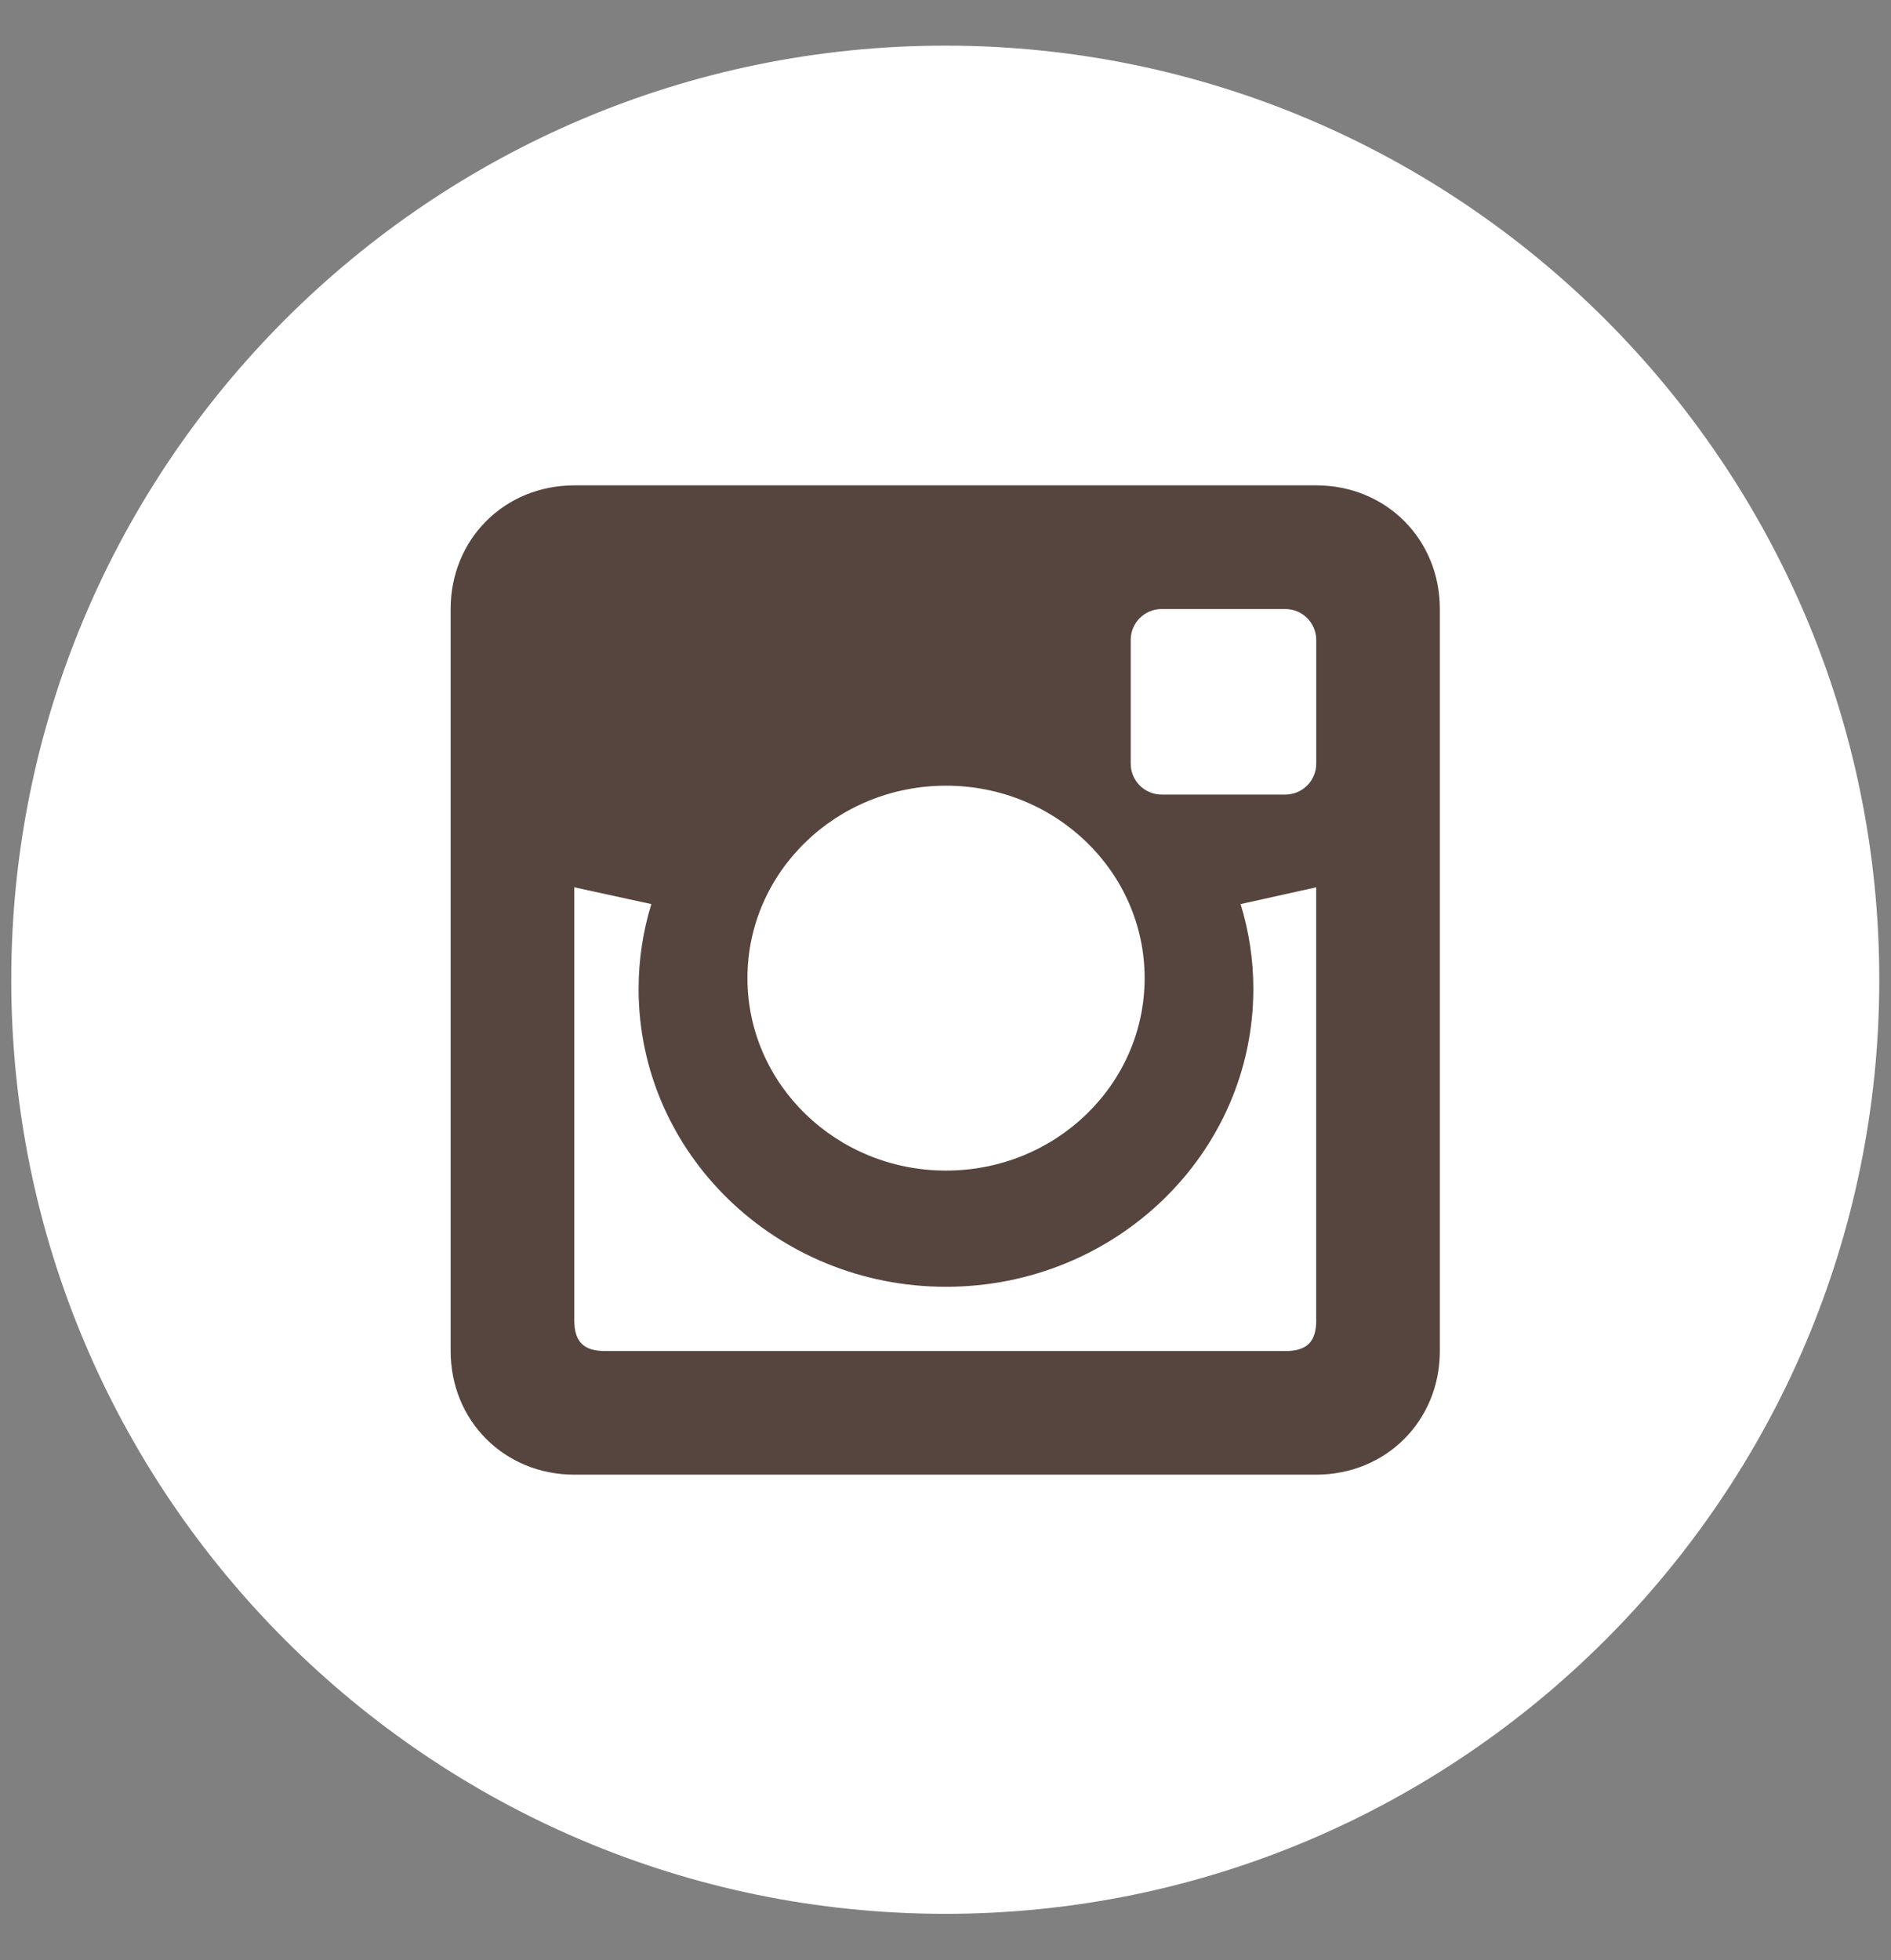
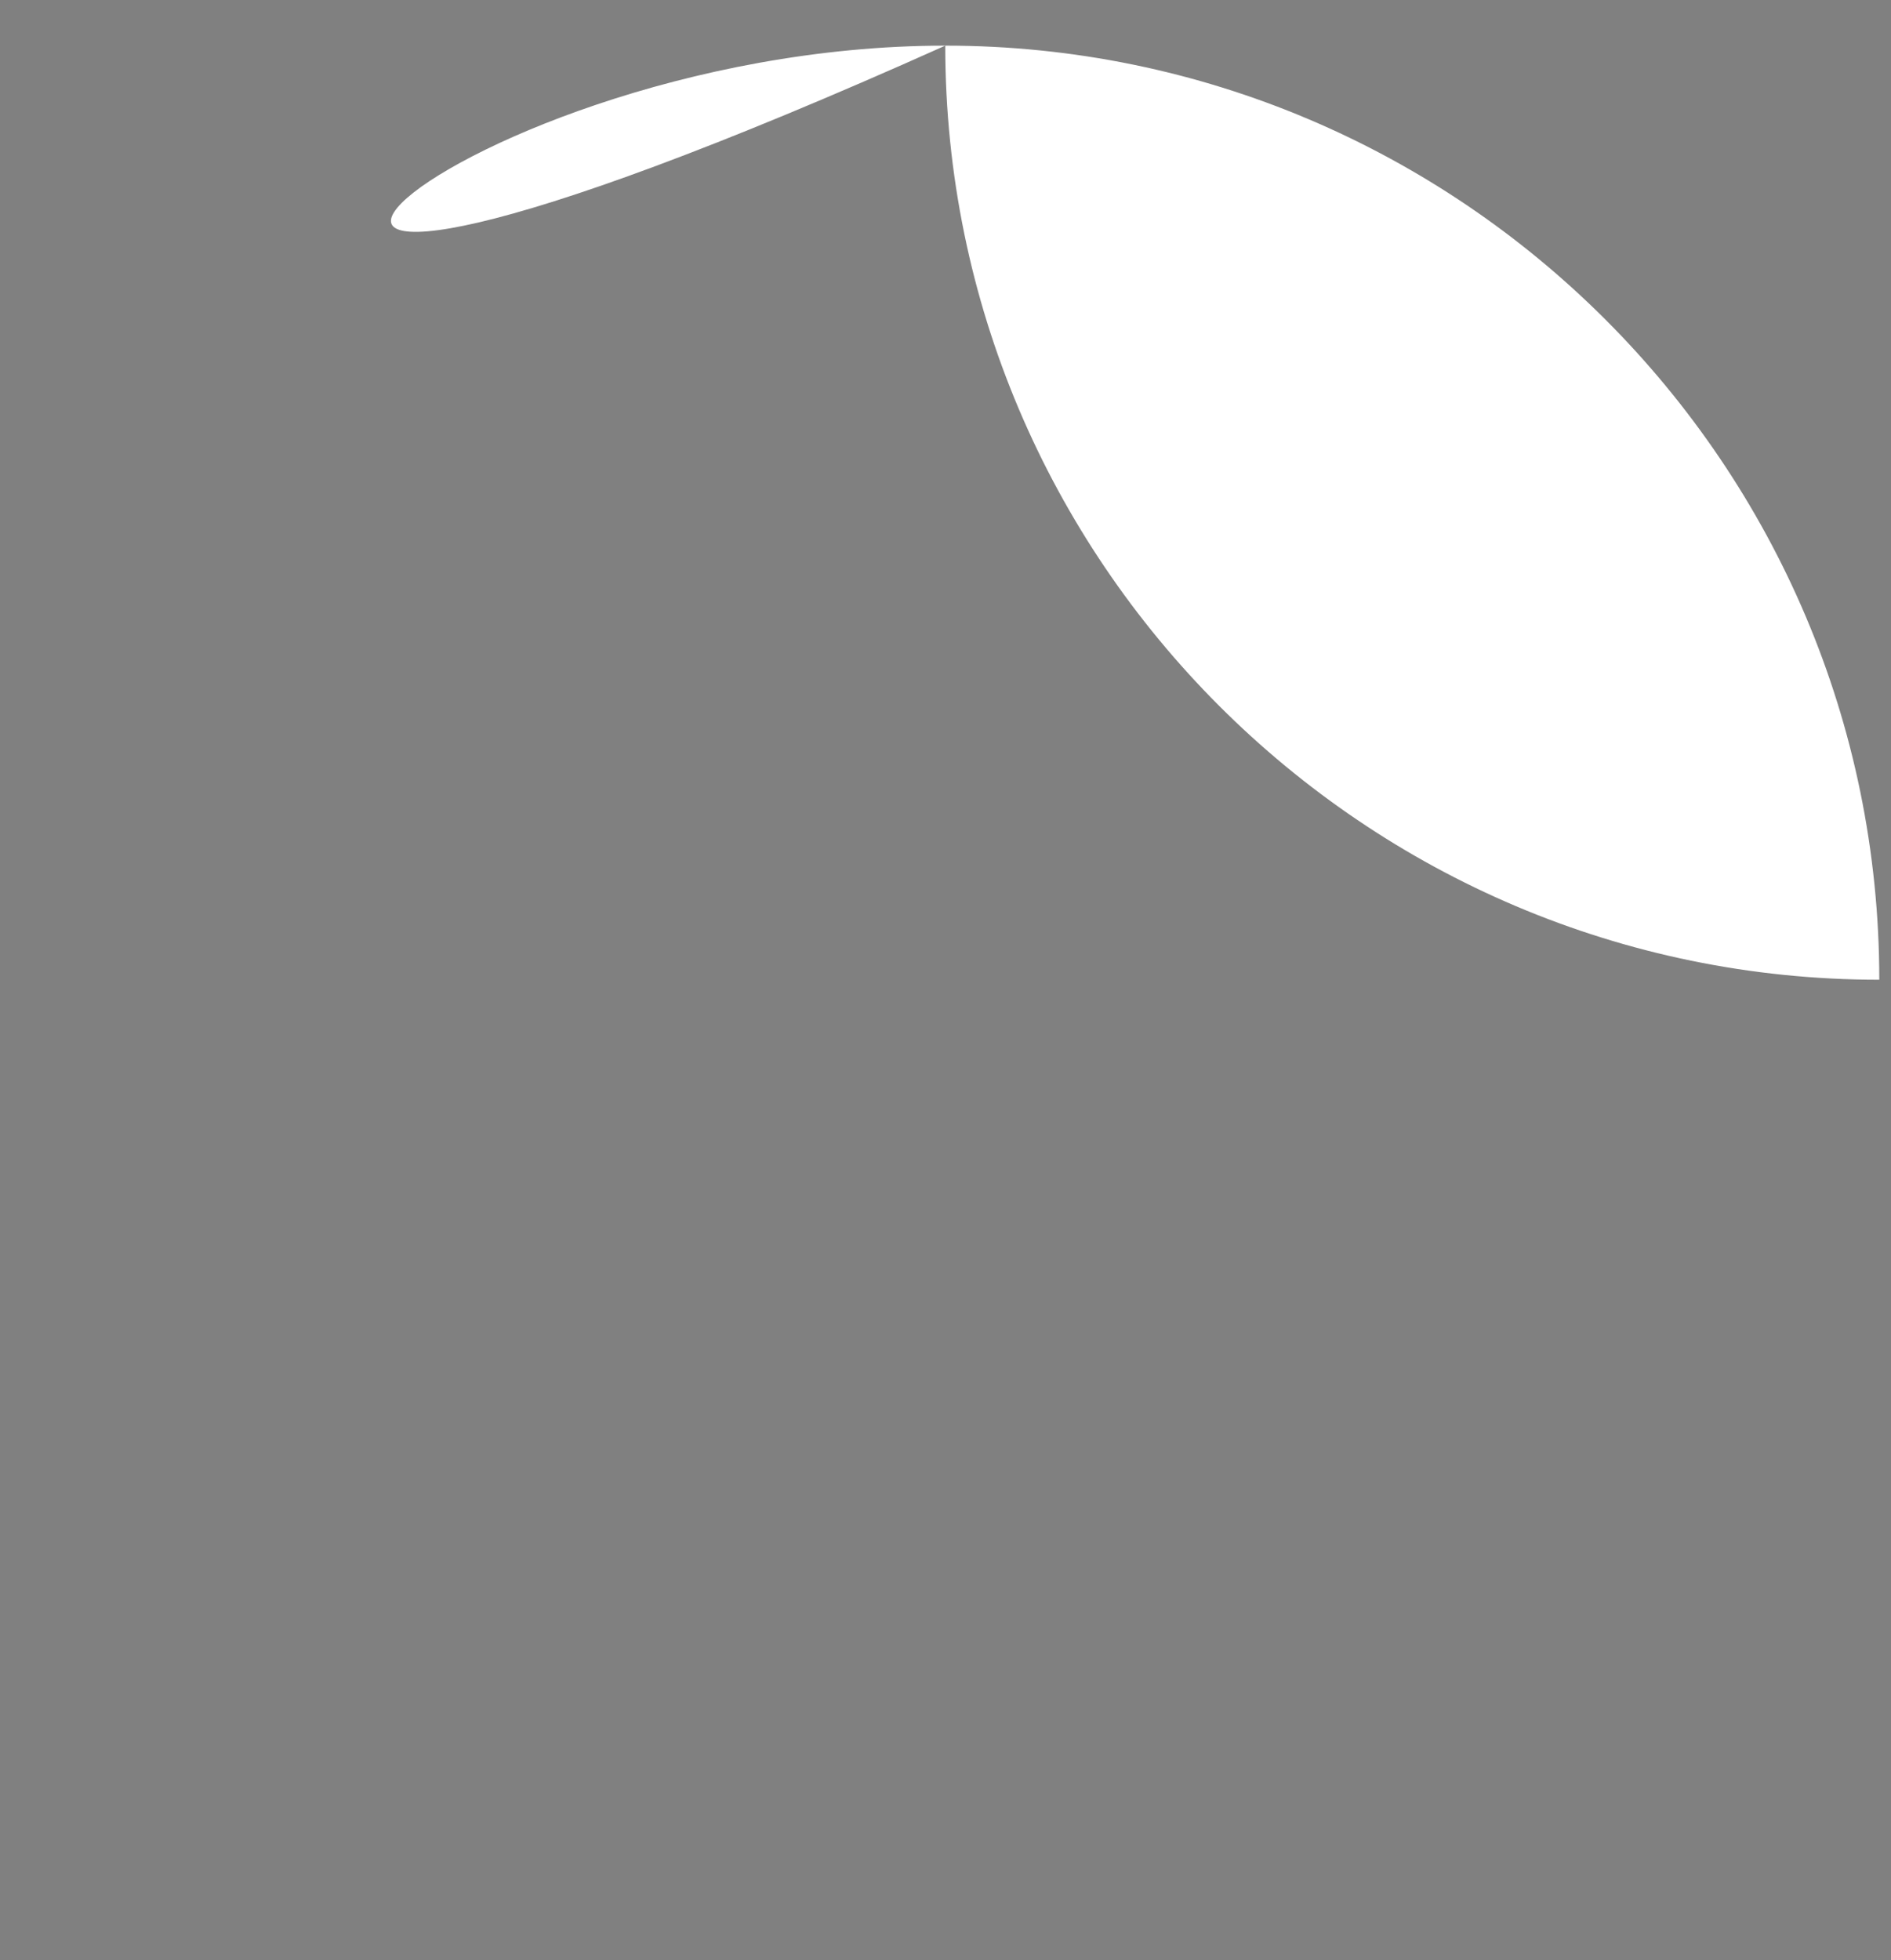
<svg xmlns="http://www.w3.org/2000/svg" version="1.1" id="Livello_1" x="0px" y="0px" width="161.36px" height="167.24px" viewBox="44.48 0 161.36 167.24" enable-background="new 44.48 0 161.36 167.24" xml:space="preserve">
  <rect x="44.48" y="0" width="161.36" height="167.24" fill="#808080" stroke="none" />
-   <path fill="#FFFFFF" d="M125.14,3.894c43.947,0,79.7,35.753,79.7,79.7c0,43.948-35.753,79.7-79.7,79.7  c-43.948,0-79.7-35.752-79.7-79.7C45.44,39.646,81.192,3.894,125.14,3.894" />
-   <path fill="#56453E" d="M156.795,41.413H93.485c-5.958,0-10.552,4.594-10.552,10.552v63.306c0,5.958,4.594,10.552,10.552,10.552  h63.306c5.958,0,10.552-4.594,10.552-10.552V51.965C167.347,46.007,162.749,41.413,156.795,41.413z M125.203,67.037  c9.36,0,16.949,7.354,16.949,16.421c0,9.068-7.589,16.421-16.949,16.421c-9.355,0-16.943-7.358-16.943-16.421  C108.259,74.391,115.848,67.037,125.203,67.037z M156.795,112.636c0,1.851-0.789,2.64-2.64,2.64H96.124  c-1.845,0-2.639-0.789-2.639-2.64V75.708l6.574,1.432c-0.705,2.294-1.087,4.719-1.087,7.238c0,14.027,11.749,25.415,26.226,25.415  c14.487,0,26.23-11.382,26.23-25.415c0-2.519-0.382-4.944-1.087-7.238l6.449-1.432v36.928H156.795z M156.795,65.156  c0,1.458-1.181,2.639-2.64,2.639h-10.551c-1.459,0-2.64-1.181-2.64-2.639V54.604c0-1.458,1.181-2.639,2.64-2.639h10.551  c1.459,0,2.64,1.181,2.64,2.639V65.156L156.795,65.156z" />
+   <path fill="#FFFFFF" d="M125.14,3.894c43.947,0,79.7,35.753,79.7,79.7c-43.948,0-79.7-35.752-79.7-79.7C45.44,39.646,81.192,3.894,125.14,3.894" />
</svg>